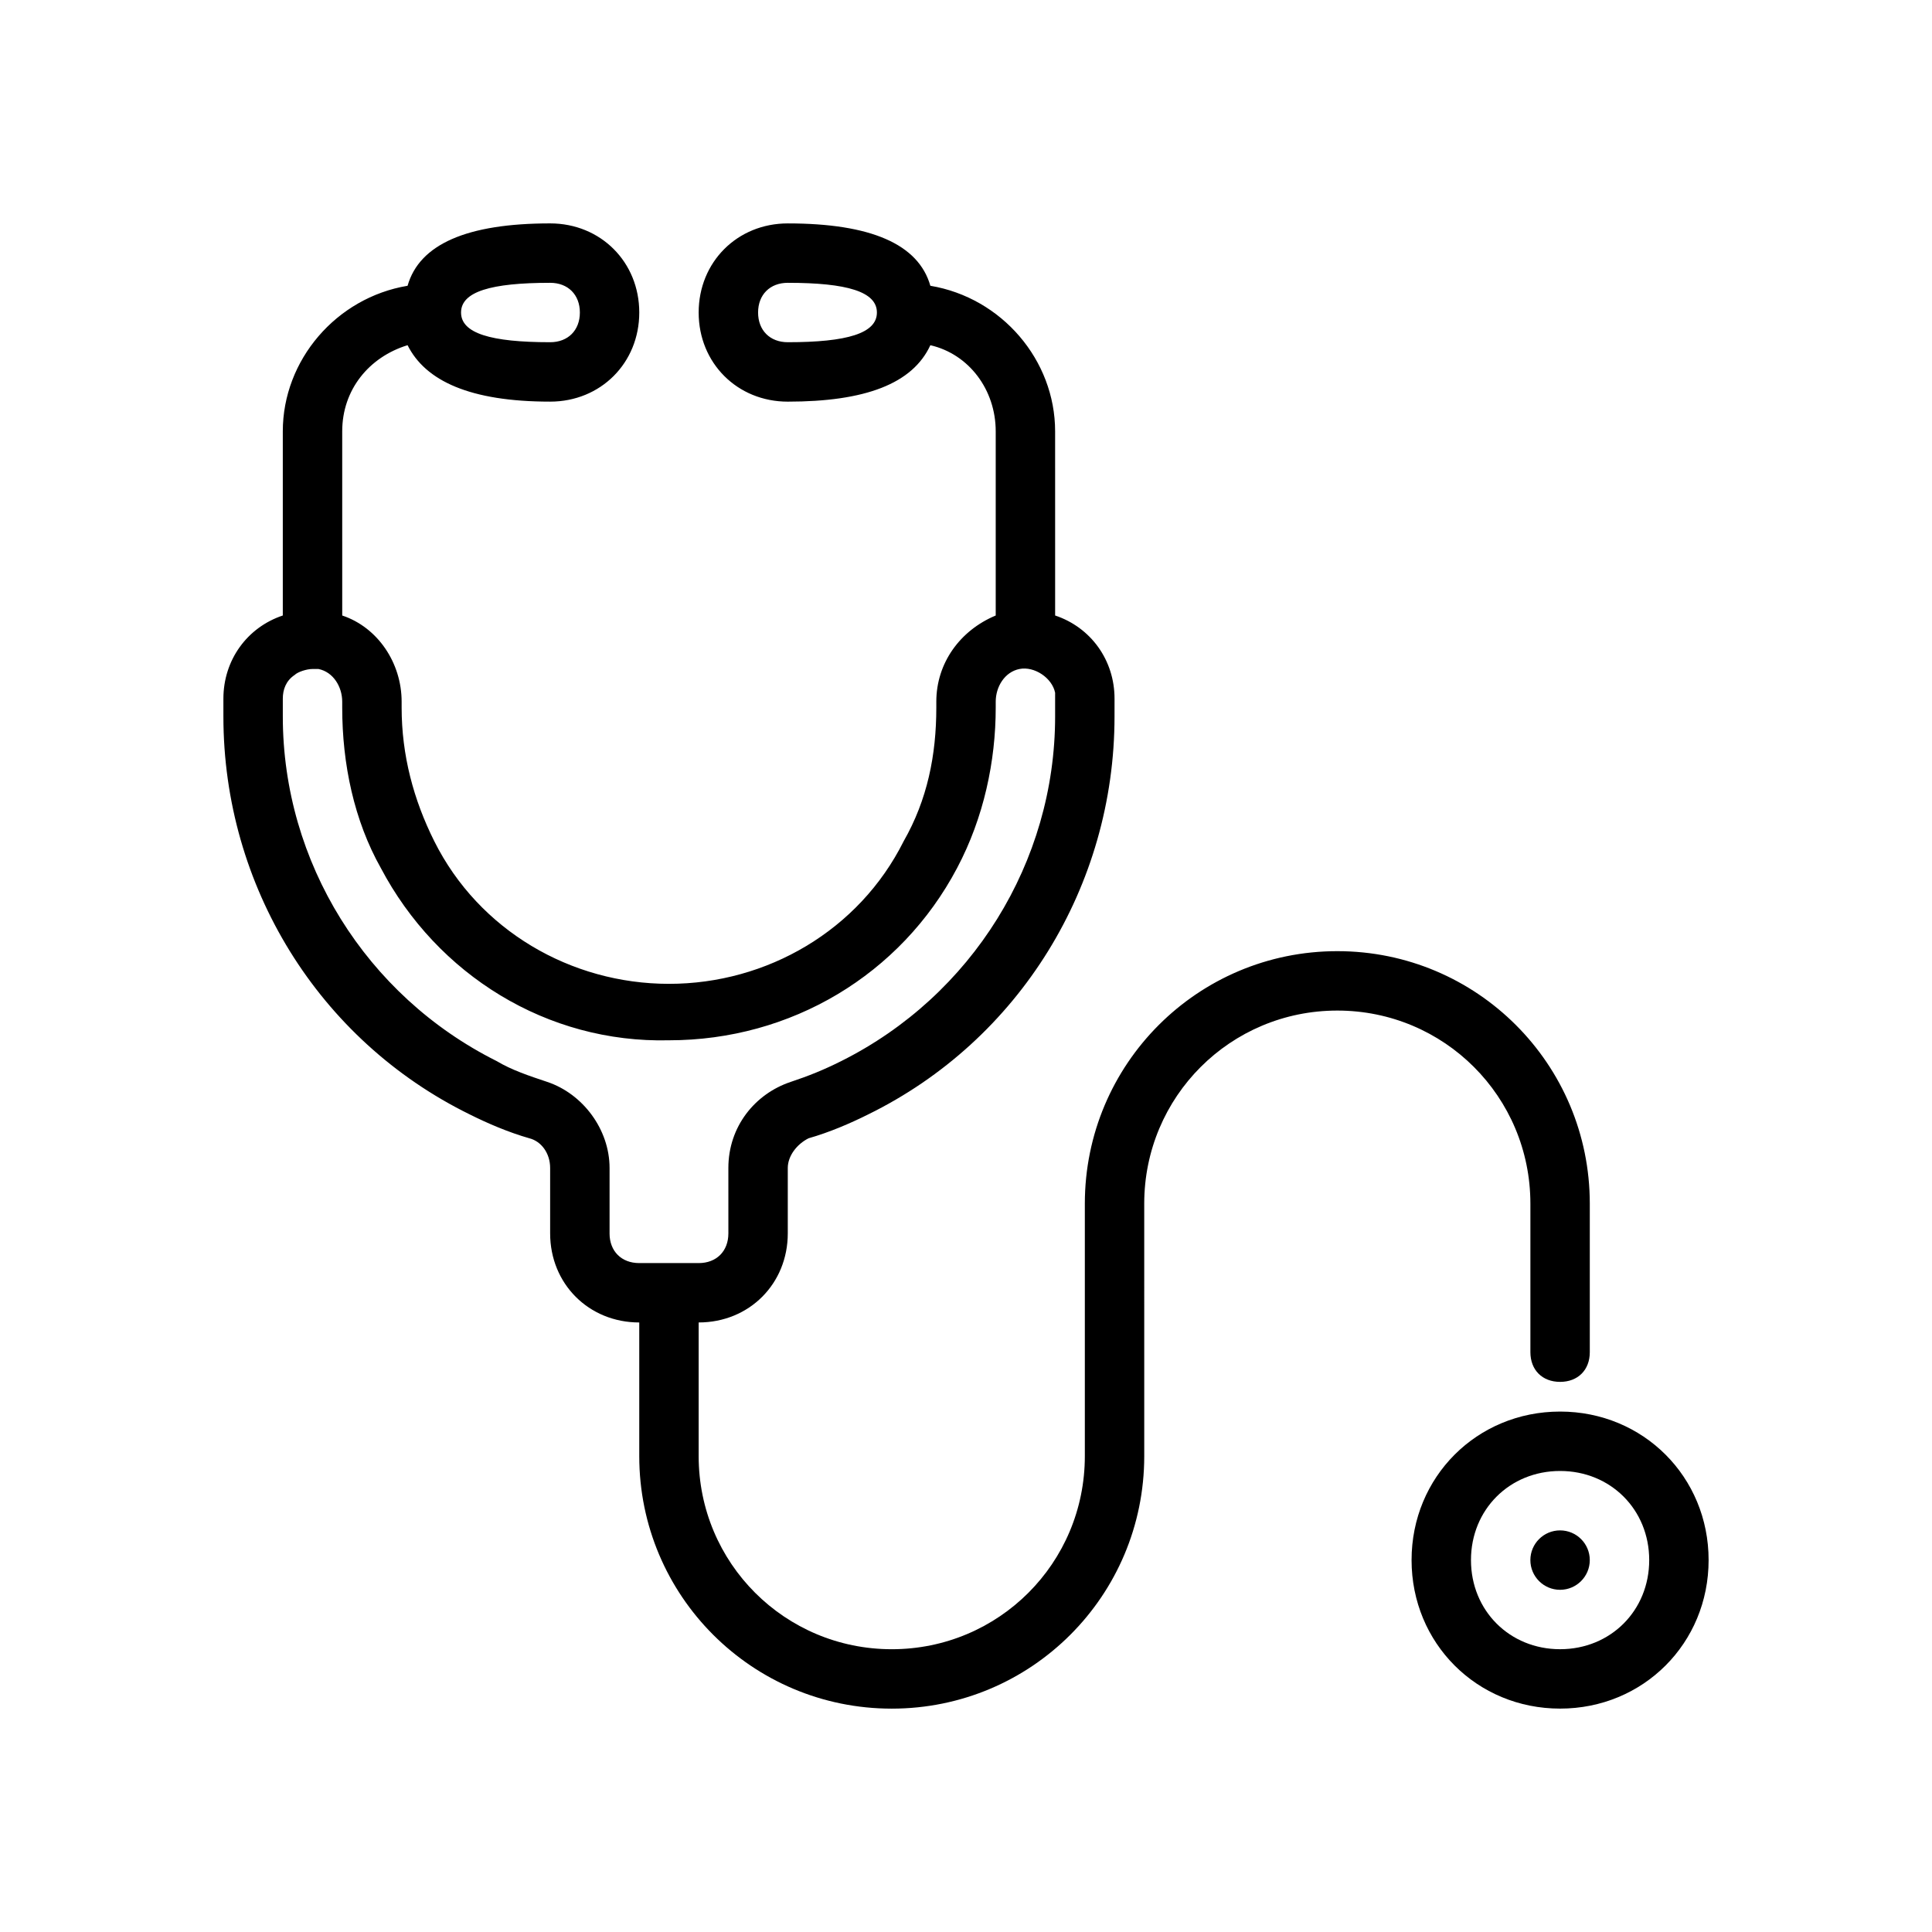
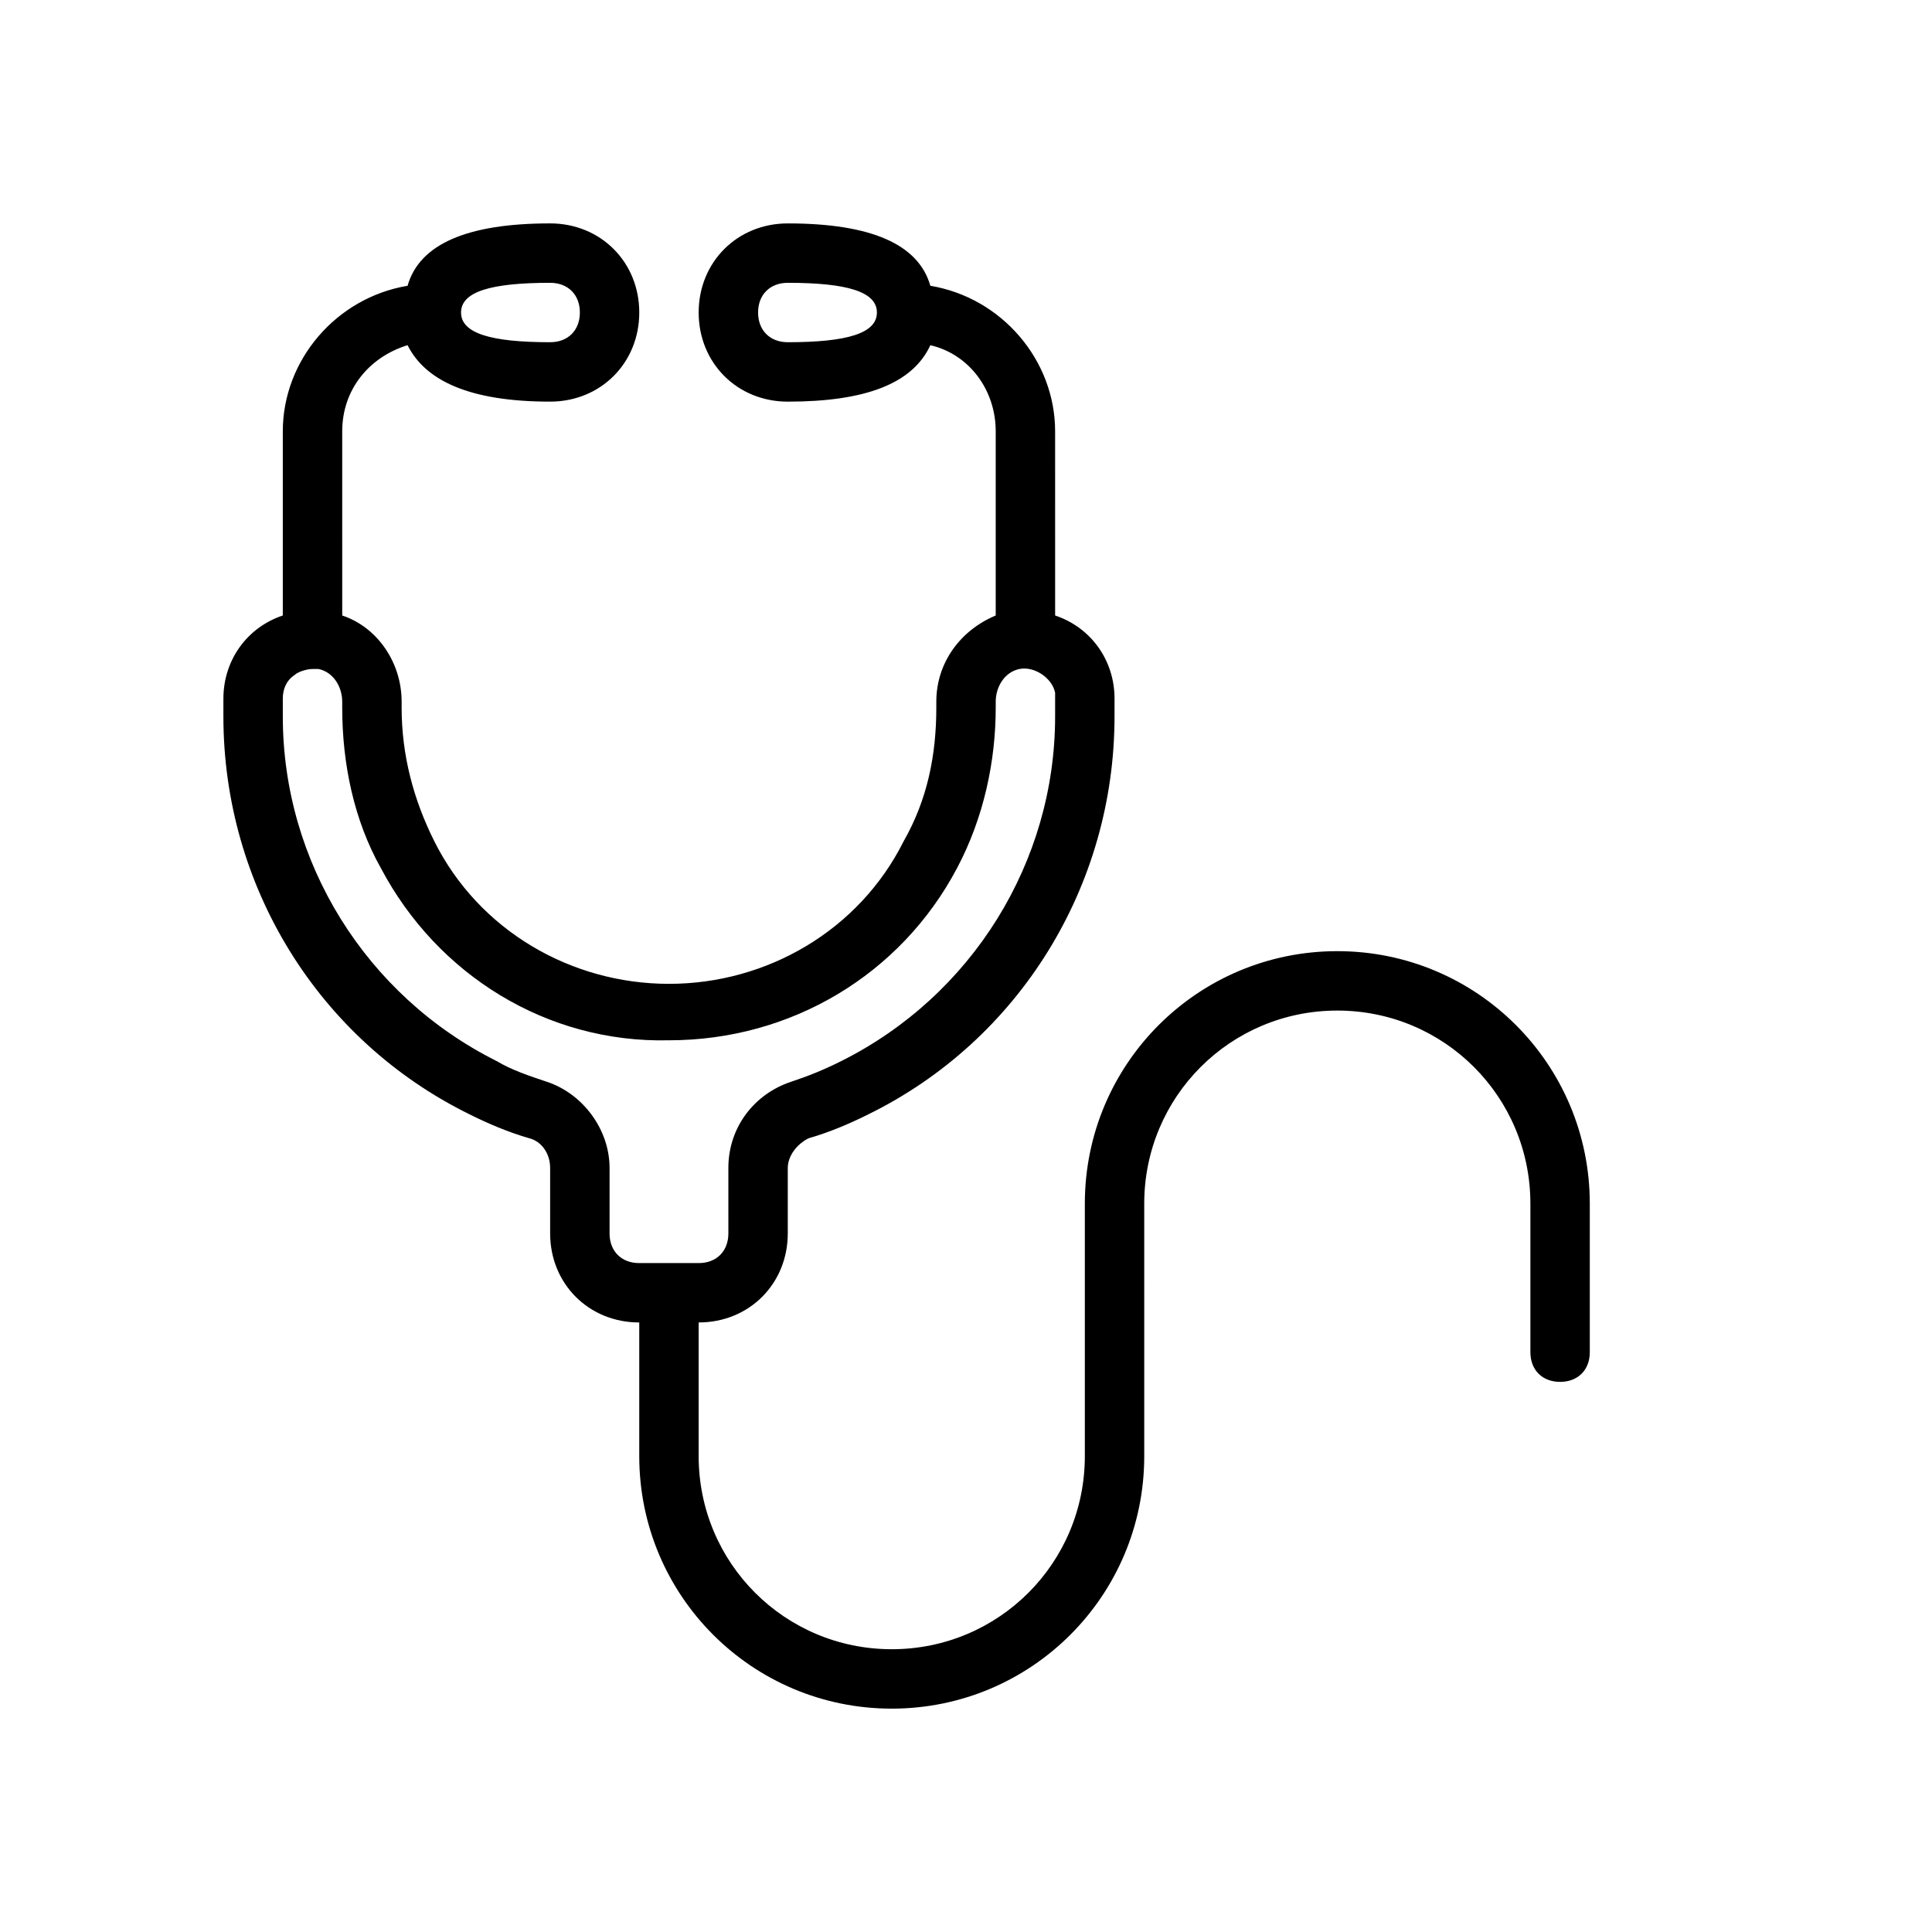
<svg xmlns="http://www.w3.org/2000/svg" fill="#000000" width="800px" height="800px" version="1.1" viewBox="144 144 512 512">
  <g>
    <path d="m549.57 462.98v39.359c0 4.723 3.148 7.871 7.871 7.871s7.871-3.148 7.871-7.871v-39.359c0-37-29.914-66.914-66.914-66.914-36.996 0-66.906 29.914-66.906 66.914v66.914c0 28.34-22.828 51.168-51.168 51.168-28.34-0.004-51.172-22.832-51.172-51.172v-35.426c13.383 0 23.617-10.234 23.617-23.617v-17.32c0-3.148 2.363-6.297 5.512-7.871 5.512-1.574 11.02-3.938 15.742-6.297 40.148-19.68 65.336-60.613 65.336-105.48l0.004-4.723c0-10.234-6.297-18.895-15.742-22.043l-0.004-48.805c0-18.895-14.168-35.426-33.062-38.574-3.148-11.02-15.742-16.527-37.785-16.527-13.383 0-23.617 10.234-23.617 23.617 0 13.383 10.234 23.617 23.617 23.617 20.469 0 33.062-4.723 37.785-14.957 10.234 2.363 17.32 11.809 17.32 22.828v48.805c-9.445 3.938-15.742 12.594-15.742 22.828v1.574c0 12.594-2.363 24.402-8.66 35.426-11.809 23.617-36.211 37.785-62.188 37.785s-50.383-14.168-62.188-37.785c-5.512-11.02-8.66-22.828-8.66-35.426v-1.574c0-10.234-6.297-19.68-15.742-22.828l-0.004-48.809c0-11.02 7.086-19.68 17.32-22.828 4.723 9.445 16.531 14.957 37.785 14.957 13.383 0 23.617-10.234 23.617-23.617s-10.234-23.617-23.617-23.617c-22.043 0-34.637 5.512-37.785 16.531-18.895 3.152-33.066 19.684-33.066 38.574v48.805c-9.445 3.148-15.742 11.809-15.742 22.043v4.723c0 44.871 25.191 85.805 65.336 105.48 4.723 2.363 10.234 4.723 15.742 6.297 3.148 0.789 5.512 3.938 5.512 7.871v17.324c0 13.383 10.234 23.617 23.617 23.617v35.426c0 37 29.914 66.914 66.914 66.914s66.914-29.914 66.914-66.914l-0.004-66.914c0-28.34 22.828-51.168 51.168-51.168 28.34-0.004 51.168 22.828 51.168 51.168zm-204.67-236.16c0-4.723 3.148-7.871 7.871-7.871 15.742 0 23.617 2.363 23.617 7.871 0 5.512-7.871 7.871-23.617 7.871-4.723 0.004-7.871-3.144-7.871-7.871zm-47.23 0c0 4.723-3.148 7.871-7.871 7.871-15.742 0-23.617-2.363-23.617-7.871 0-5.512 7.871-7.871 23.617-7.871 4.719 0 7.871 3.148 7.871 7.871zm7.871 244.04v-17.32c0-10.234-7.086-19.68-16.531-22.828-4.723-1.574-9.445-3.148-13.383-5.512-34.637-17.316-56.68-52.742-56.68-91.312v-4.727c0-2.363 0.789-4.723 3.148-6.297 0.789-0.785 3.148-1.574 4.723-1.574h1.574c3.938 0.789 6.297 4.723 6.297 8.66v1.574c0 14.957 3.148 29.914 10.234 42.508 14.957 28.34 44.082 46.445 76.359 45.656 32.273 0 61.402-17.32 76.359-45.656 7.086-13.383 10.234-28.34 10.234-42.508v-1.574c0-3.938 2.363-7.871 6.297-8.66 3.938-0.789 8.66 2.363 9.445 6.297v1.574 4.723c0 38.574-22.043 73.996-56.68 91.316-4.723 2.363-8.66 3.938-13.383 5.512-9.445 3.148-16.531 11.809-16.531 22.828l0.004 17.32c0 4.723-3.148 7.871-7.871 7.871h-15.742c-4.727 0-7.875-3.148-7.875-7.871z" />
-     <path d="m557.44 518.08c-22.043 0-39.359 17.32-39.359 39.359 0 22.043 17.32 39.359 39.359 39.359 22.043 0 39.359-17.32 39.359-39.359 0.004-22.039-17.316-39.359-39.359-39.359zm0 62.977c-13.383 0-23.617-10.234-23.617-23.617s10.234-23.617 23.617-23.617 23.617 10.234 23.617 23.617-10.234 23.617-23.617 23.617z" />
-     <path d="m565.31 557.44c0 4.348-3.527 7.875-7.875 7.875s-7.871-3.527-7.871-7.875 3.523-7.871 7.871-7.871 7.875 3.523 7.875 7.871" />
  </g>
</svg>